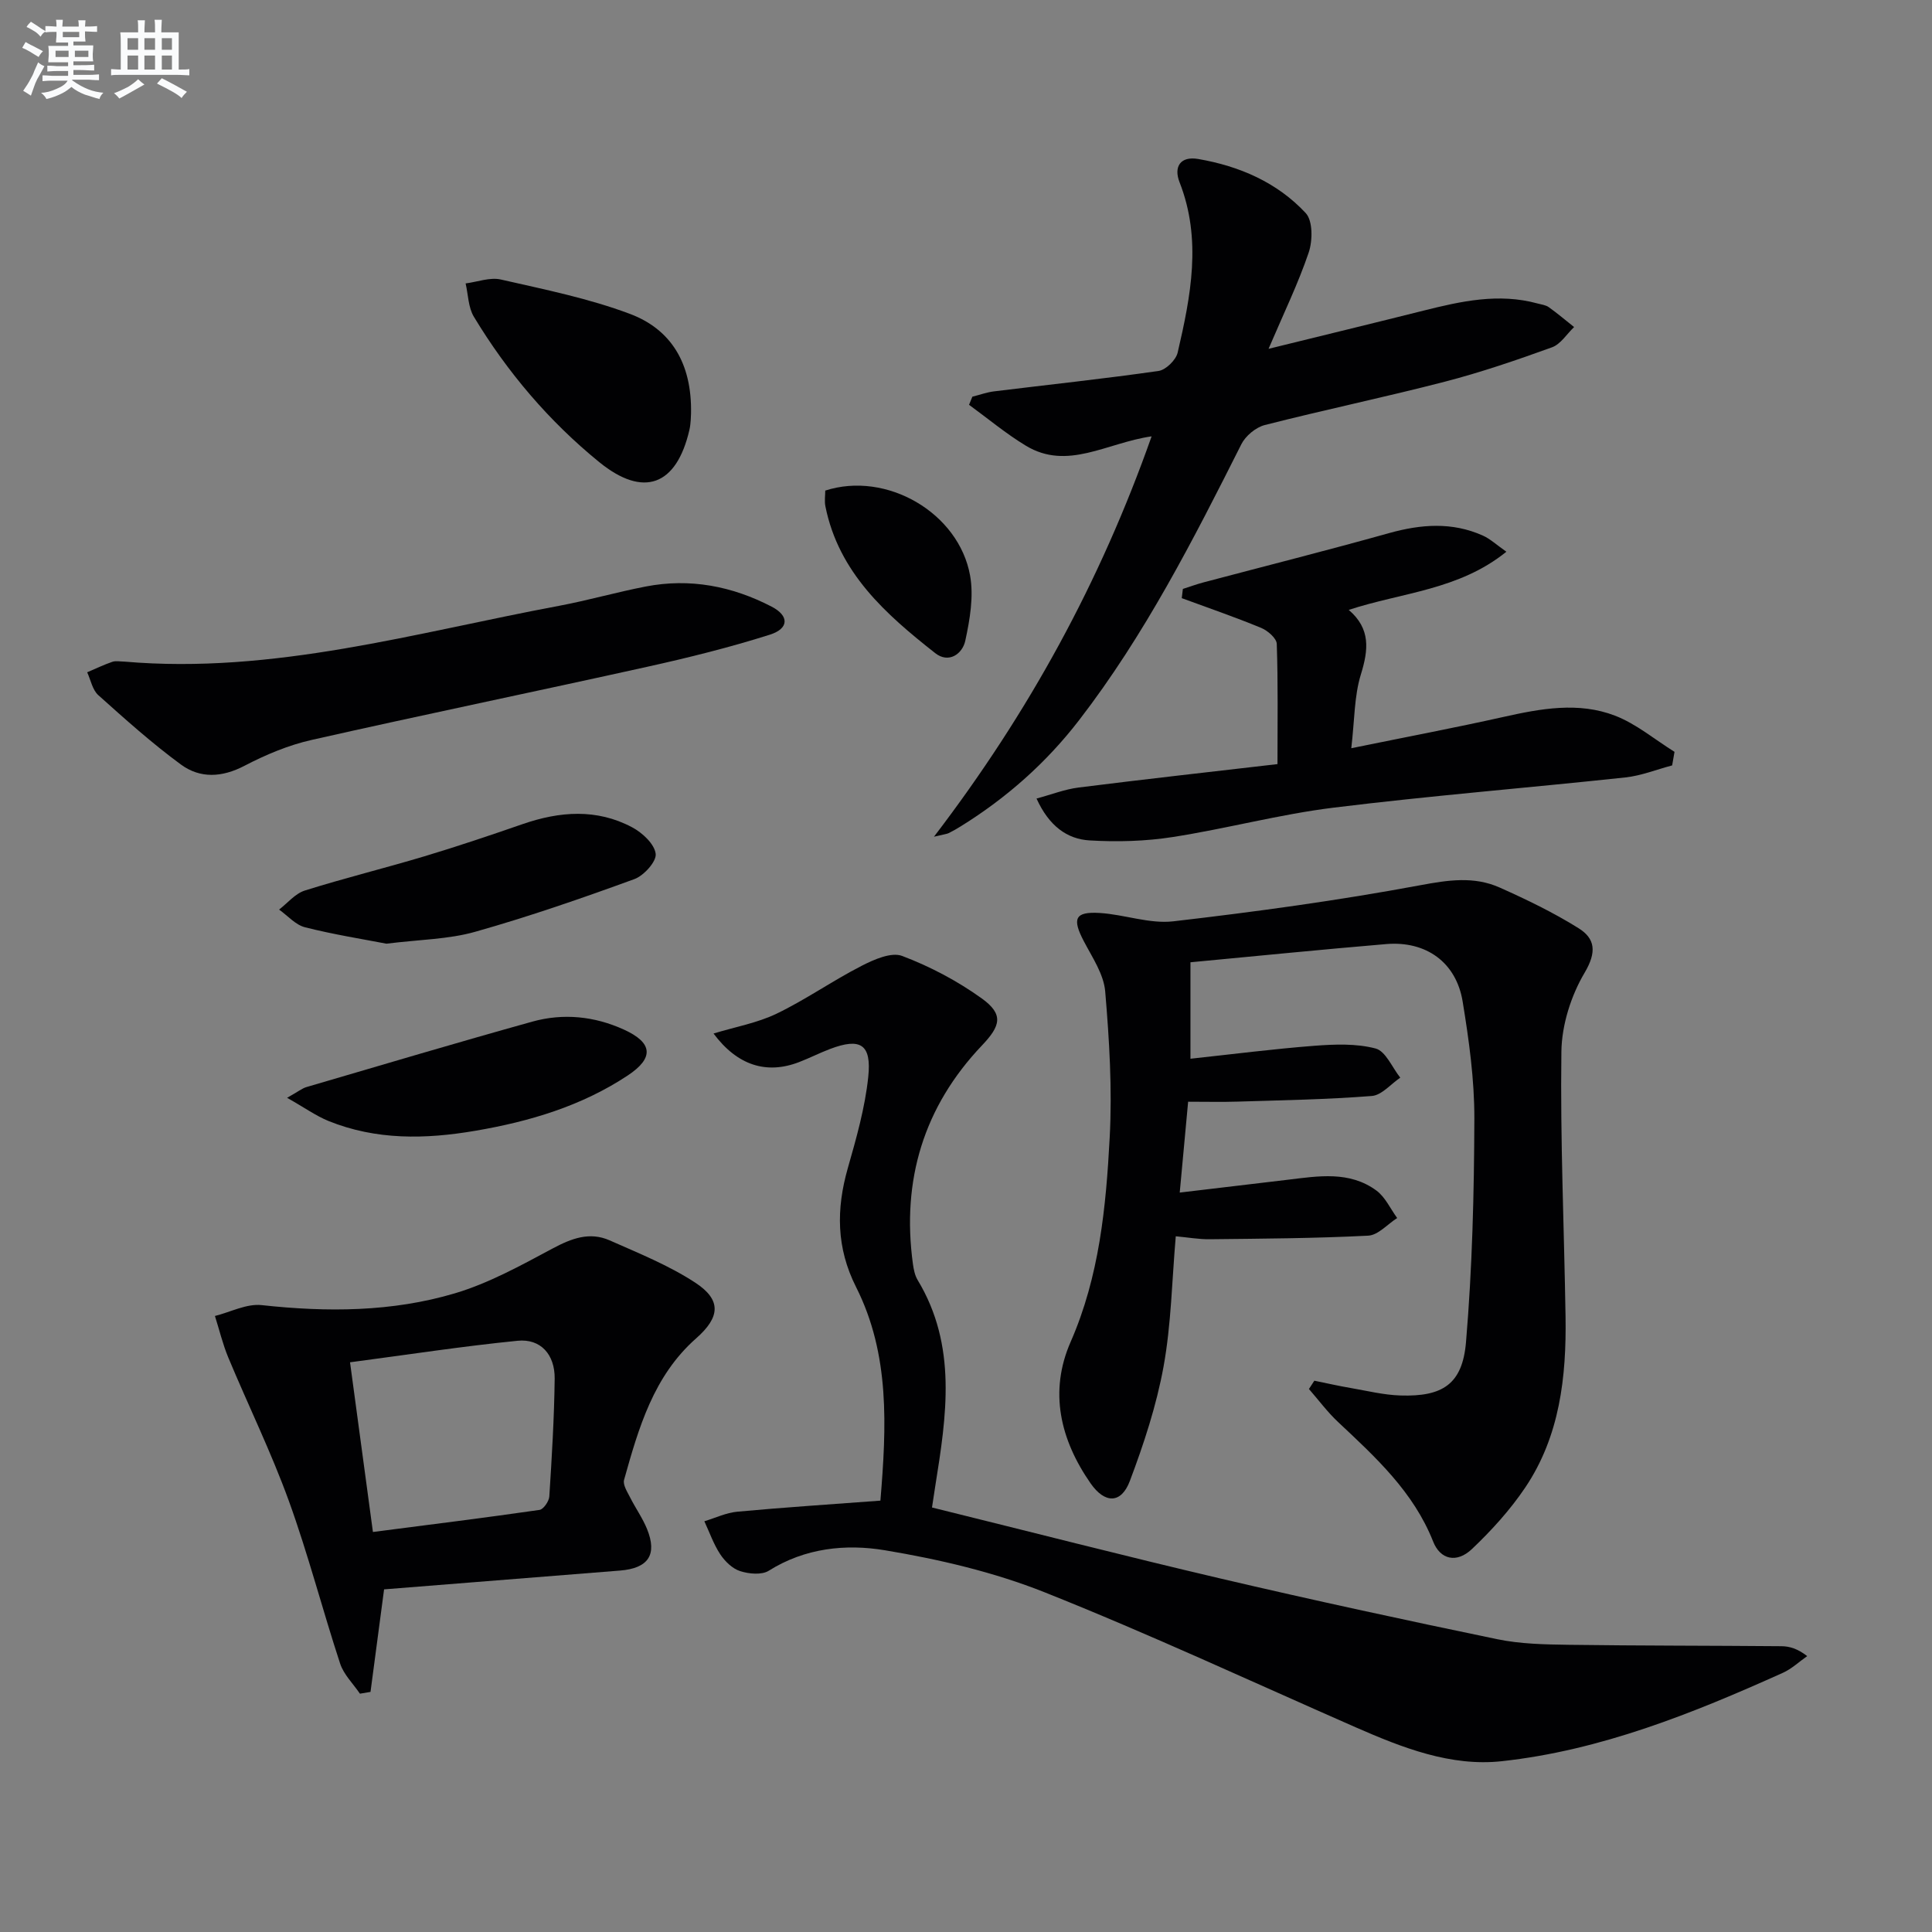
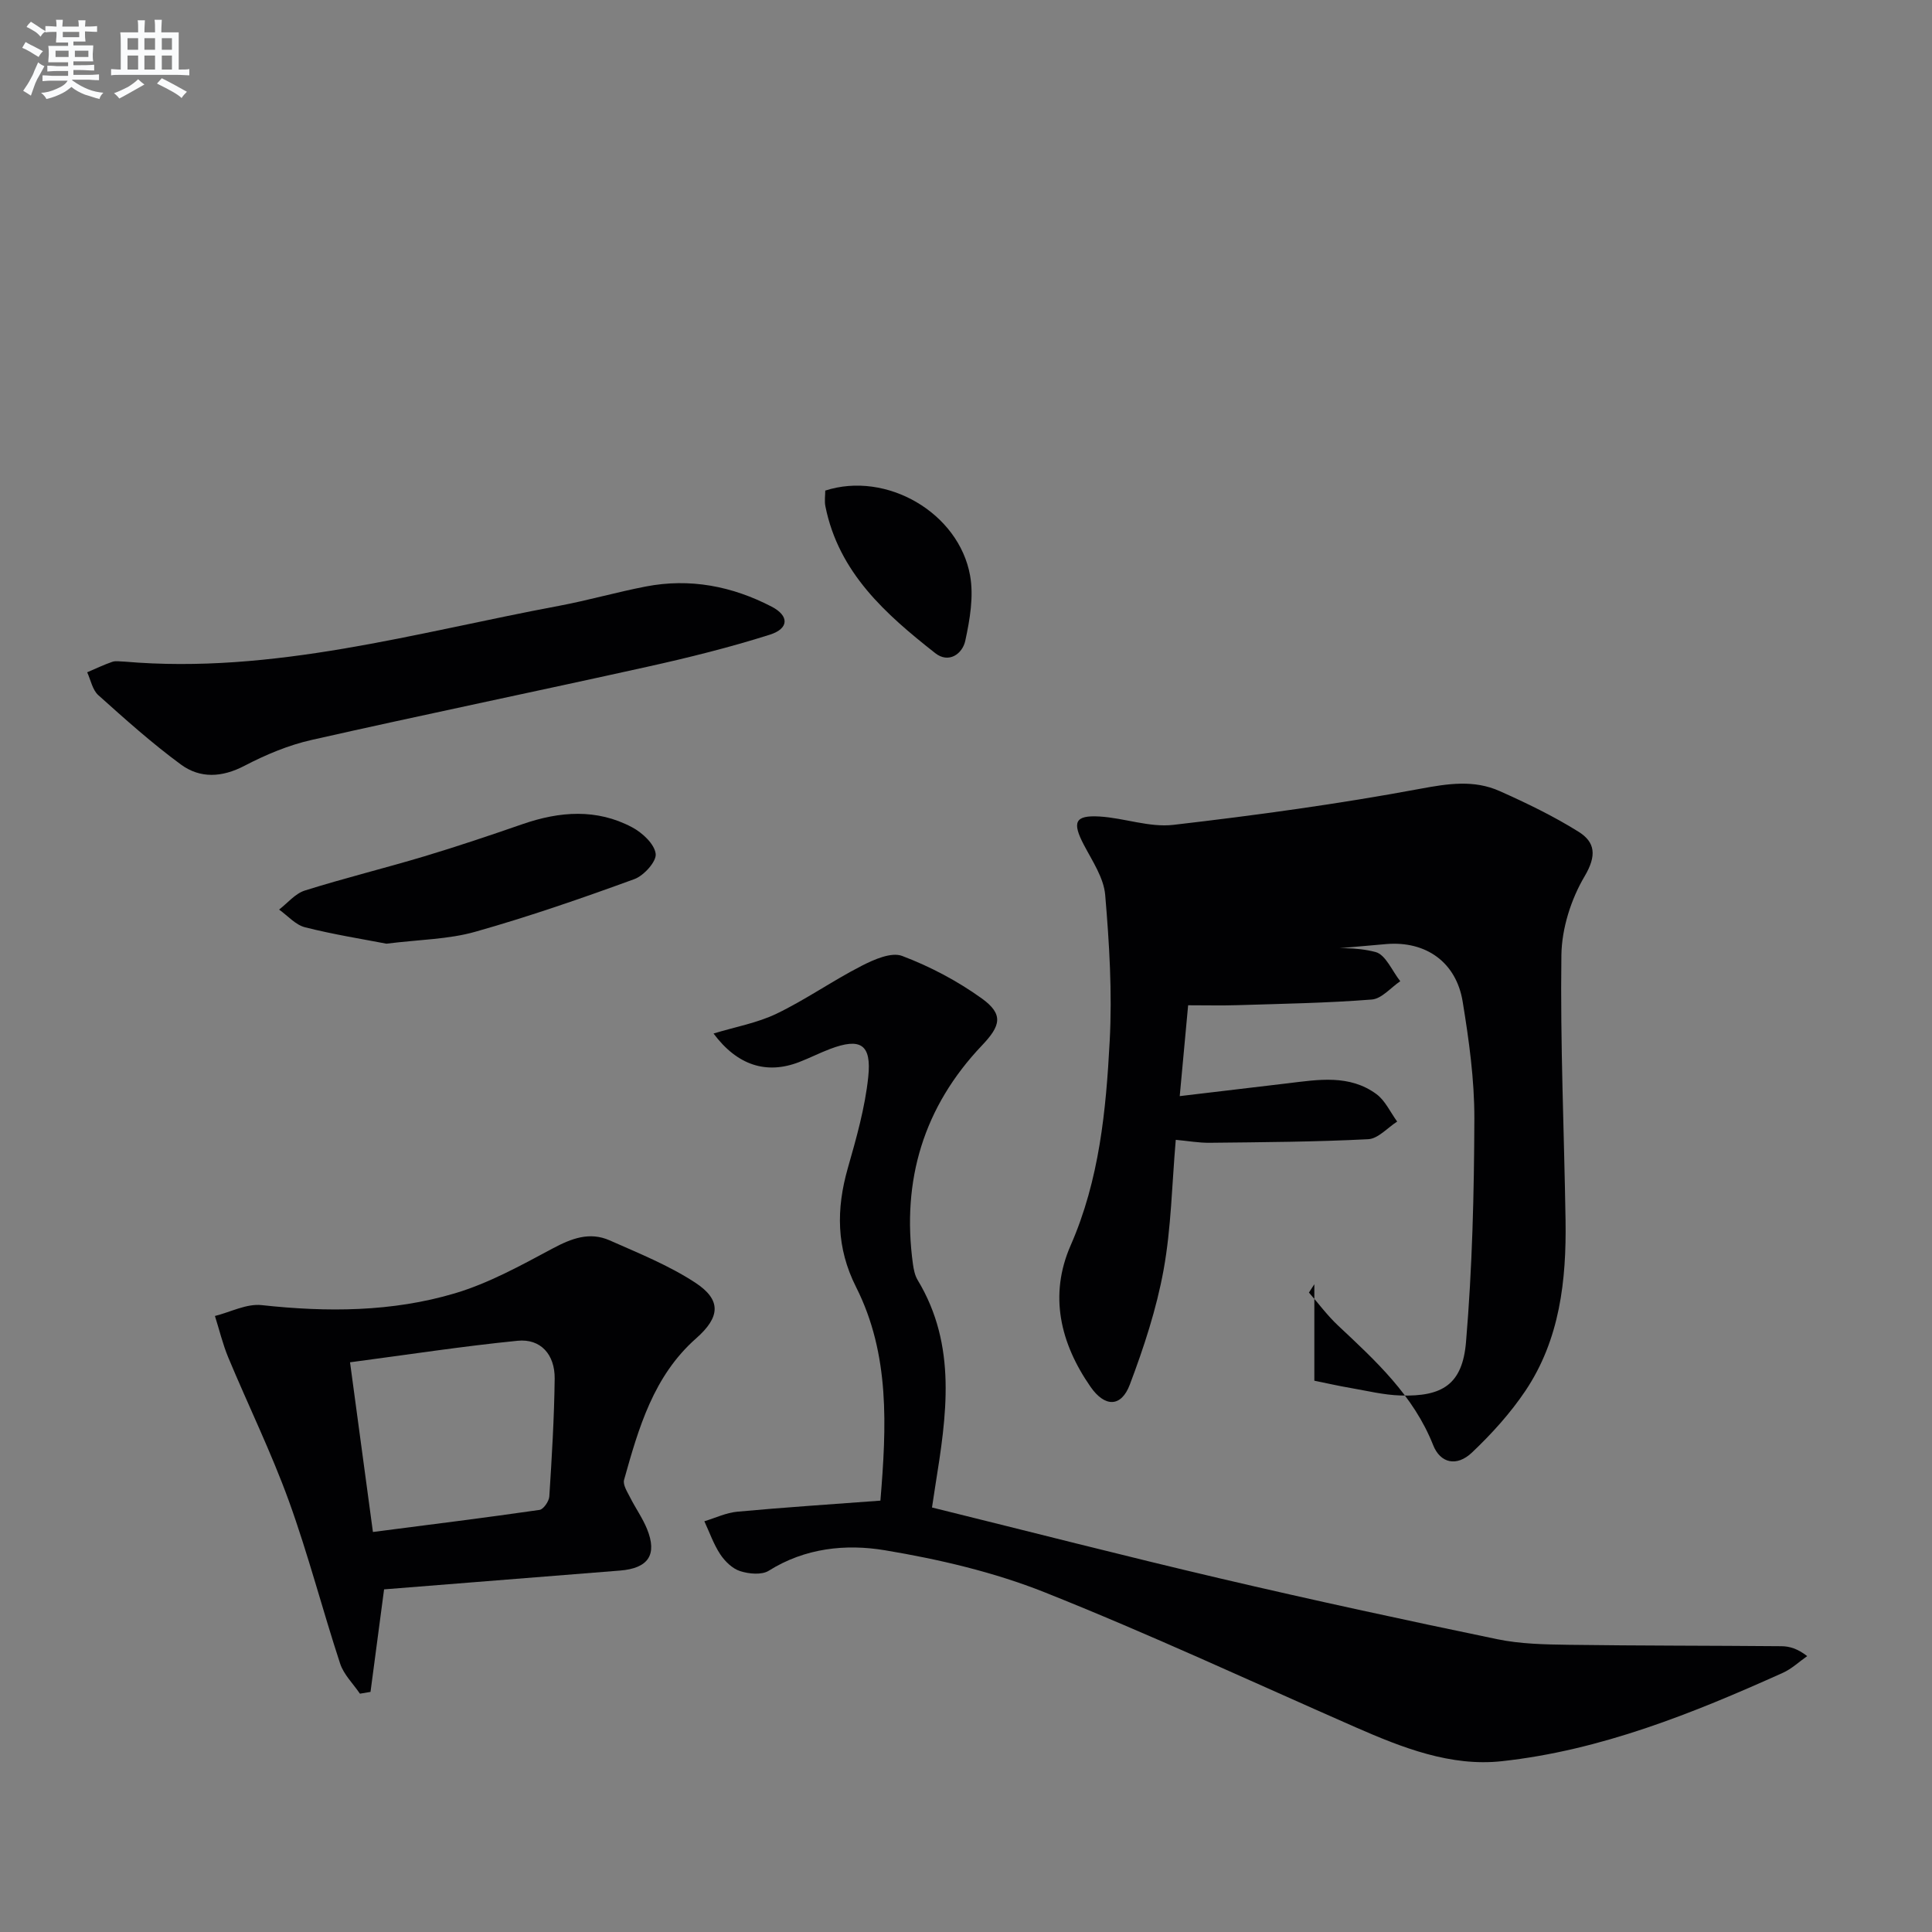
<svg xmlns="http://www.w3.org/2000/svg" enable-background="new 0 0 400 400" viewBox="0 0 400 400">
  <rect x="0" y="0" width="400" height="400" fill="#808080" stroke="none" />
  <g fill="#010103">
-     <path d="m272.12 285.86c2.51.51 5 1.08 7.52 1.51 3.42.59 6.85 1.44 10.3 1.55 8.73.28 12.84-2.33 13.58-11.04 1.3-15.37 1.68-30.84 1.73-46.27.02-8.08-1.11-16.23-2.42-24.23-1.32-8.13-7.57-12.61-15.82-11.92-13.39 1.13-26.77 2.47-40.54 3.77v19.97c8.62-.93 17.11-2.02 25.63-2.68 4.23-.32 8.69-.5 12.7.56 2.09.55 3.43 3.93 5.11 6.04-1.96 1.32-3.84 3.63-5.89 3.79-9.27.73-18.58.88-27.88 1.17-3.15.1-6.31.02-10.15.02-.54 5.87-1.1 11.89-1.74 18.81 7.77-.92 15.09-1.78 22.4-2.66 6.3-.76 12.74-1.86 18.32 2.24 1.83 1.35 2.89 3.76 4.3 5.69-2 1.27-3.94 3.55-6 3.65-10.92.56-21.86.62-32.8.74-2.28.03-4.57-.39-7.04-.61-.8 9.25-.94 18.25-2.53 26.98-1.47 8.06-4.08 16-6.98 23.69-1.79 4.74-5.18 4.72-8.14.46-6.27-9.03-8.63-18.96-4.12-29.26 5.95-13.57 7.33-27.93 8.09-42.33.54-10.04-.08-20.19-.93-30.23-.3-3.56-2.66-7.03-4.41-10.37-2.47-4.7-1.89-6.19 3.26-5.88 5.11.31 10.31 2.3 15.25 1.73 17.1-1.98 34.19-4.32 51.11-7.47 5.79-1.08 11.14-1.9 16.47.48 5.58 2.49 11.13 5.17 16.3 8.4 3.49 2.17 3.81 4.95 1.28 9.23-2.82 4.76-4.73 10.8-4.81 16.31-.25 18.3.57 36.61.86 54.91.19 12.45-1.18 24.69-8.32 35.33-3.12 4.64-6.98 8.9-11.05 12.76-3.17 3.01-6.56 2.21-8.04-1.53-4.07-10.3-11.92-17.47-19.7-24.77-2.2-2.06-4.02-4.54-6.02-6.82.39-.58.76-1.15 1.12-1.72z" />
+     <path d="m272.12 285.86c2.51.51 5 1.08 7.52 1.51 3.42.59 6.85 1.44 10.3 1.55 8.73.28 12.84-2.33 13.58-11.04 1.3-15.37 1.68-30.84 1.73-46.27.02-8.08-1.11-16.23-2.42-24.23-1.32-8.13-7.57-12.61-15.82-11.92-13.39 1.13-26.77 2.47-40.54 3.77c8.62-.93 17.11-2.02 25.63-2.68 4.23-.32 8.69-.5 12.7.56 2.09.55 3.43 3.93 5.11 6.04-1.96 1.32-3.84 3.63-5.89 3.79-9.27.73-18.58.88-27.88 1.17-3.15.1-6.31.02-10.15.02-.54 5.87-1.1 11.89-1.74 18.81 7.77-.92 15.09-1.78 22.4-2.66 6.3-.76 12.74-1.86 18.32 2.24 1.83 1.35 2.89 3.76 4.3 5.69-2 1.27-3.94 3.55-6 3.65-10.92.56-21.86.62-32.8.74-2.28.03-4.57-.39-7.04-.61-.8 9.25-.94 18.25-2.53 26.98-1.47 8.06-4.08 16-6.98 23.69-1.79 4.74-5.18 4.72-8.14.46-6.27-9.03-8.63-18.96-4.12-29.26 5.95-13.57 7.33-27.93 8.09-42.33.54-10.04-.08-20.19-.93-30.23-.3-3.56-2.66-7.03-4.41-10.37-2.47-4.7-1.89-6.19 3.26-5.88 5.11.31 10.31 2.3 15.25 1.73 17.1-1.98 34.19-4.32 51.11-7.47 5.79-1.08 11.14-1.9 16.47.48 5.58 2.49 11.13 5.17 16.3 8.4 3.49 2.17 3.81 4.95 1.28 9.23-2.82 4.76-4.73 10.8-4.81 16.31-.25 18.3.57 36.61.86 54.91.19 12.45-1.18 24.69-8.32 35.33-3.12 4.64-6.98 8.9-11.05 12.76-3.17 3.01-6.56 2.21-8.04-1.53-4.07-10.3-11.92-17.47-19.7-24.77-2.2-2.06-4.02-4.54-6.02-6.82.39-.58.76-1.15 1.12-1.72z" />
    <path d="m182.28 310.69c1.26-15.32 2-30.27-5.04-44.22-4.1-8.13-4.13-16.13-1.71-24.62 1.77-6.2 3.56-12.5 4.23-18.87.72-6.81-1.63-8.18-7.91-5.8-2.17.82-4.25 1.89-6.42 2.72-6.76 2.6-12.79.67-17.7-5.92 4.48-1.37 9.06-2.18 13.08-4.12 6.03-2.91 11.58-6.82 17.55-9.88 2.57-1.32 6.18-2.92 8.43-2.06 5.79 2.19 11.45 5.18 16.48 8.8 4.59 3.31 3.88 5.68.03 9.73-12.07 12.7-16.66 27.92-14.29 45.24.16 1.14.4 2.37.98 3.33 8.23 13.63 5.97 28.13 3.65 42.64-.23 1.45-.44 2.9-.68 4.45 20.13 4.97 39.87 10.05 59.71 14.7 19.04 4.46 38.17 8.6 57.32 12.57 4.83 1 9.91 1.09 14.88 1.16 14.65.2 29.31.16 43.96.29 1.68.01 3.36.52 5.33 2.05-1.68 1.17-3.22 2.65-5.06 3.47-18.67 8.4-37.7 16.06-58.19 18.29-10.54 1.15-20.58-2.79-30.23-7.02-21.44-9.41-42.68-19.3-64.42-27.96-10.53-4.19-21.86-6.83-33.08-8.7-8.06-1.34-16.51-.48-24.01 4.24-1.46.92-4.11.67-5.94.08-1.6-.51-3.14-2.02-4.11-3.48-1.38-2.09-2.22-4.54-3.29-6.84 2.27-.68 4.51-1.77 6.83-1.98 9.6-.89 19.21-1.51 29.62-2.29z" />
    <path d="m79.52 329.06c-.99 7.49-1.9 14.36-2.81 21.23-.73.12-1.46.25-2.19.37-1.4-2.07-3.35-3.95-4.1-6.23-3.67-11.18-6.61-22.61-10.61-33.66-3.66-10.1-8.41-19.79-12.55-29.72-1.15-2.77-1.85-5.72-2.76-8.59 3.23-.81 6.56-2.59 9.67-2.25 13.52 1.48 26.98 1.43 40-2.44 7.05-2.1 13.69-5.78 20.24-9.28 3.9-2.09 7.66-3.52 11.8-1.69 6.03 2.67 12.24 5.17 17.72 8.75 5.52 3.61 5.16 7.17.19 11.55-8.82 7.78-11.9 18.54-14.91 29.28-.29 1.02.65 2.47 1.23 3.61 1.11 2.22 2.59 4.28 3.52 6.57 2.17 5.34.26 8.14-5.6 8.61-16.23 1.28-32.44 2.58-48.84 3.89zm-2.31-11.88c11.9-1.54 23.21-2.94 34.49-4.57.82-.12 1.97-1.79 2.03-2.79.52-8.11 1.01-16.23 1.11-24.36.06-5.04-2.92-8.34-7.66-7.87-11.47 1.14-22.87 2.9-34.71 4.46 1.62 11.99 3.12 23.13 4.74 35.13z" />
-     <path d="m238.43 90.34c-9.36 1.35-17.42 7.15-26.05 1.93-4.12-2.49-7.85-5.62-11.75-8.46.23-.56.46-1.12.69-1.68 1.49-.37 2.95-.91 4.47-1.1 11.36-1.4 22.75-2.6 34.08-4.23 1.51-.22 3.59-2.26 3.95-3.79 2.72-11.7 5.04-23.44.39-35.29-1.24-3.17.15-5.45 3.88-4.8 8.53 1.47 16.34 4.85 22.25 11.2 1.48 1.59 1.44 5.69.62 8.14-2.15 6.36-5.11 12.45-8.32 19.96 11.61-2.86 21.86-5.34 32.09-7.91 7.78-1.95 15.56-3.68 23.59-1.48.8.22 1.7.31 2.34.77 1.81 1.29 3.5 2.73 5.24 4.11-1.51 1.44-2.78 3.55-4.58 4.2-7.3 2.64-14.68 5.17-22.2 7.12-12.36 3.2-24.88 5.81-37.26 8.97-1.87.48-3.99 2.25-4.86 3.99-9.95 19.78-19.99 39.48-33.59 57.12-6.8 8.82-14.96 16.04-24.38 21.9-.84.53-1.71 1.03-2.6 1.47-.4.2-.89.23-3.06.75 19.73-25.82 34.45-52.85 45.06-82.89z" />
-     <path d="m346.2 158.47c-3.23.85-6.41 2.14-9.69 2.49-20.14 2.16-40.34 3.78-60.43 6.26-11.18 1.38-22.15 4.35-33.29 6.08-5.64.88-11.49 1.04-17.2.7-4.65-.28-8.38-2.95-10.99-8.67 3.06-.82 5.84-1.92 8.7-2.28 13.66-1.72 27.34-3.24 41.19-4.85 0-8.7.13-16.8-.15-24.89-.04-1.17-1.89-2.76-3.25-3.32-5.4-2.23-10.93-4.13-16.42-6.15.08-.64.15-1.27.23-1.91 1.42-.45 2.82-.97 4.26-1.35 12.8-3.39 25.65-6.63 38.41-10.2 6.62-1.85 13.07-2.35 19.45.51 1.53.69 2.83 1.92 4.86 3.34-9.85 7.95-21.52 8.4-32.64 12.04 4.59 3.93 4.08 8.3 2.51 13.38-1.38 4.47-1.29 9.39-1.98 15.26 11.2-2.29 21.4-4.22 31.52-6.48 7.72-1.73 15.52-3.16 23.05-.27 4.43 1.7 8.25 4.95 12.35 7.5-.17.95-.33 1.88-.49 2.81z" />
    <path d="m25.77 136.98c30.82 2.66 60.2-5.98 89.97-11.55 6.02-1.13 11.94-2.84 17.96-4 9.15-1.77 17.87-.08 26.06 4.17 3.65 1.89 3.63 4.54-.39 5.81-8.34 2.64-16.86 4.76-25.41 6.65-23.13 5.13-46.34 9.92-69.46 15.14-4.8 1.08-9.51 3.07-13.89 5.35-4.65 2.43-9.17 2.66-13.15-.26-5.99-4.4-11.57-9.4-17.11-14.37-1.21-1.08-1.56-3.13-2.3-4.73 1.74-.74 3.45-1.57 5.24-2.18.74-.24 1.65-.03 2.48-.03z" />
-     <path d="m143.07 85.61c-.04.46-.01 1.98-.34 3.42-2.68 11.55-9.5 14.09-18.66 6.65-10.41-8.47-19.03-18.62-25.96-30.1-1.17-1.94-1.17-4.58-1.71-6.9 2.44-.31 5.04-1.32 7.29-.81 9 2.05 18.14 3.89 26.74 7.12 8.48 3.19 12.85 10.2 12.64 20.62z" />
    <path d="m80 195.38c-4.91-.95-10.95-1.9-16.86-3.4-1.97-.5-3.58-2.4-5.36-3.66 1.76-1.35 3.33-3.31 5.32-3.94 8.2-2.58 16.57-4.63 24.8-7.1 6.82-2.05 13.58-4.33 20.31-6.66 7.67-2.65 15.32-3.24 22.66.66 2.11 1.12 4.62 3.44 4.88 5.48.21 1.59-2.44 4.53-4.41 5.25-10.85 3.96-21.79 7.75-32.9 10.89-5.52 1.58-11.47 1.61-18.44 2.48z" />
-     <path d="m59.44 227.29c2.33-1.31 3.12-1.97 4.03-2.23 15.56-4.56 31.11-9.19 46.73-13.54 6.42-1.79 12.88-1.13 18.98 1.65 5.97 2.72 6.29 5.85.78 9.5-9.58 6.34-20.36 9.54-31.58 11.45-10.3 1.76-20.51 1.96-30.39-2.04-2.61-1.07-4.98-2.78-8.55-4.79z" />
    <path d="m170.86 101.57c12.66-4.1 27.66 4.58 29.99 17.61.77 4.32-.05 9.11-1 13.49-.59 2.71-3.42 4.77-6.23 2.55-10.26-8.07-19.98-16.67-22.73-30.39-.22-1.08-.03-2.25-.03-3.26z" />
  </g>
  <path d="m6.8 9.5c.6.3 1.3.7 2.1 1.1-.4.4-.7.8-.9 1.2-.7-.4-1.3-.8-1.8-1.1s-1.1-.6-1.6-.8c.2-.4.5-.8.7-1.2.4.2.8.5 1.5.8zm.9 6.9c-.3.6-.5 1.1-.7 1.7s-.4 1.1-.6 1.7c-.6-.4-1.1-.7-1.6-1 .7-1 1.2-1.8 1.5-2.4.3-.5.6-1.1.8-1.7.3-.6.5-1.2.8-1.8.3.3.8.6 1.3.8-.7 1.3-1.2 2.2-1.5 2.7zm.1-11c.4.3 1 .7 1.7 1.1-.5.2-.8.6-1.1 1.1-.5-.6-1-1-1.4-1.2s-.9-.6-1.5-.8c.2-.4.5-.7.9-1.1.5.3.9.6 1.4.9zm10.5 13.1c1 .4 2 .6 3.1.7-.4.4-.7.8-.8 1.3-.9-.2-1.9-.6-3-.9-1-.4-2-.9-2.8-1.6-.5.4-1.1.9-1.9 1.3s-1.9.9-3.3 1.2c-.1-.3-.5-.8-1.1-1.3 1 0 2.1-.3 3.2-.8 1.2-.5 1.9-1 2.3-1.7h-3.2c-.4 0-1 0-2 .1v-1.2c1 0 1.7.1 2 .1h3.3v-1h-2.3c-.2 0-.9 0-2 .1v-1.2c1.2 0 1.9.1 2 .1h2.3v-.8h-4.1c0-.7.1-1.2.1-1.6 0-.5 0-1.1-.1-1.8h4.1v-.7h-2.5c0-.6.1-1.1.1-1.6v-.6h-.5c-.4 0-1 0-1.8.1v-1.3c1.2 0 1.9.1 2.1.1h.2c0-.3 0-.8-.1-1.4h1.4c0 .6-.1 1-.1 1.4h3.4c0-.4 0-.8-.1-1.3h1.5c0 .4-.1.9-.1 1.3.7 0 1.5 0 2.5-.1v1.2c-1 0-1.8-.1-2.5-.1v.6c0 .3 0 .8.1 1.5h-2.5v.8h4.1c0 .8-.1 1.3-.1 1.8s0 1 .1 1.5h-4.1v.8h1.4c.8 0 1.8 0 2.9-.1v1.2c-1 0-1.9-.1-2.8-.1h-1.5v1h3.2c.3 0 1 0 2.1-.1v1.2c-1.1 0-1.8-.1-2.1-.1h-3.4l-.1.1c1.4 1 2.4 1.5 3.4 1.9zm-4.1-6.7v-1.3h-2.7v1.3zm2.2-4.1v-1.1h-3.4v1.1zm1.9 4.1v-1.3h-2.8v1.3z" fill="#fafbfc" />
  <path d="m37 6.7v2.3 5.4c1 0 1.8 0 2.2-.1v1.3c-.6 0-1.5-.1-2.5-.1h-11.9c-.7 0-1.3 0-1.8.1v-1.3c.5 0 1.1.1 2 .1v-5.2c0-1 0-1.8-.1-2.5h3.7c0-1.3 0-2.1-.1-2.5h1.5c0 .4-.1 1.3-.1 2.5h2.2c0-1.2 0-2.1-.1-2.6h1.5c0 .4-.1 1.3-.1 2.6zm-12.3 13.7c-.3-.4-.7-.8-1.1-1.1 1.1-.4 2.1-.9 2.9-1.3.8-.5 1.5-1 2.1-1.6.4.4.9.8 1.3 1.1-2.5 1.4-4.2 2.4-5.2 2.9zm3.9-10.1v-2.4h-2.2v2.4zm0 4.1v-2.9h-2.2v2.9zm3.5-4.1v-2.4h-2.2v2.4zm0 4.1v-2.9h-2.2v2.9zm.4 2.9 1-1.1c.6.3 1.4.7 2.5 1.3s2 1.1 2.7 1.5c-.4.4-.8.8-1.1 1.3-.8-.8-2.5-1.7-5.1-3zm3.1-7v-2.4h-2.1v2.4zm0 4.1v-2.9h-2.1v2.9z" fill="#fafbfc" />
</svg>